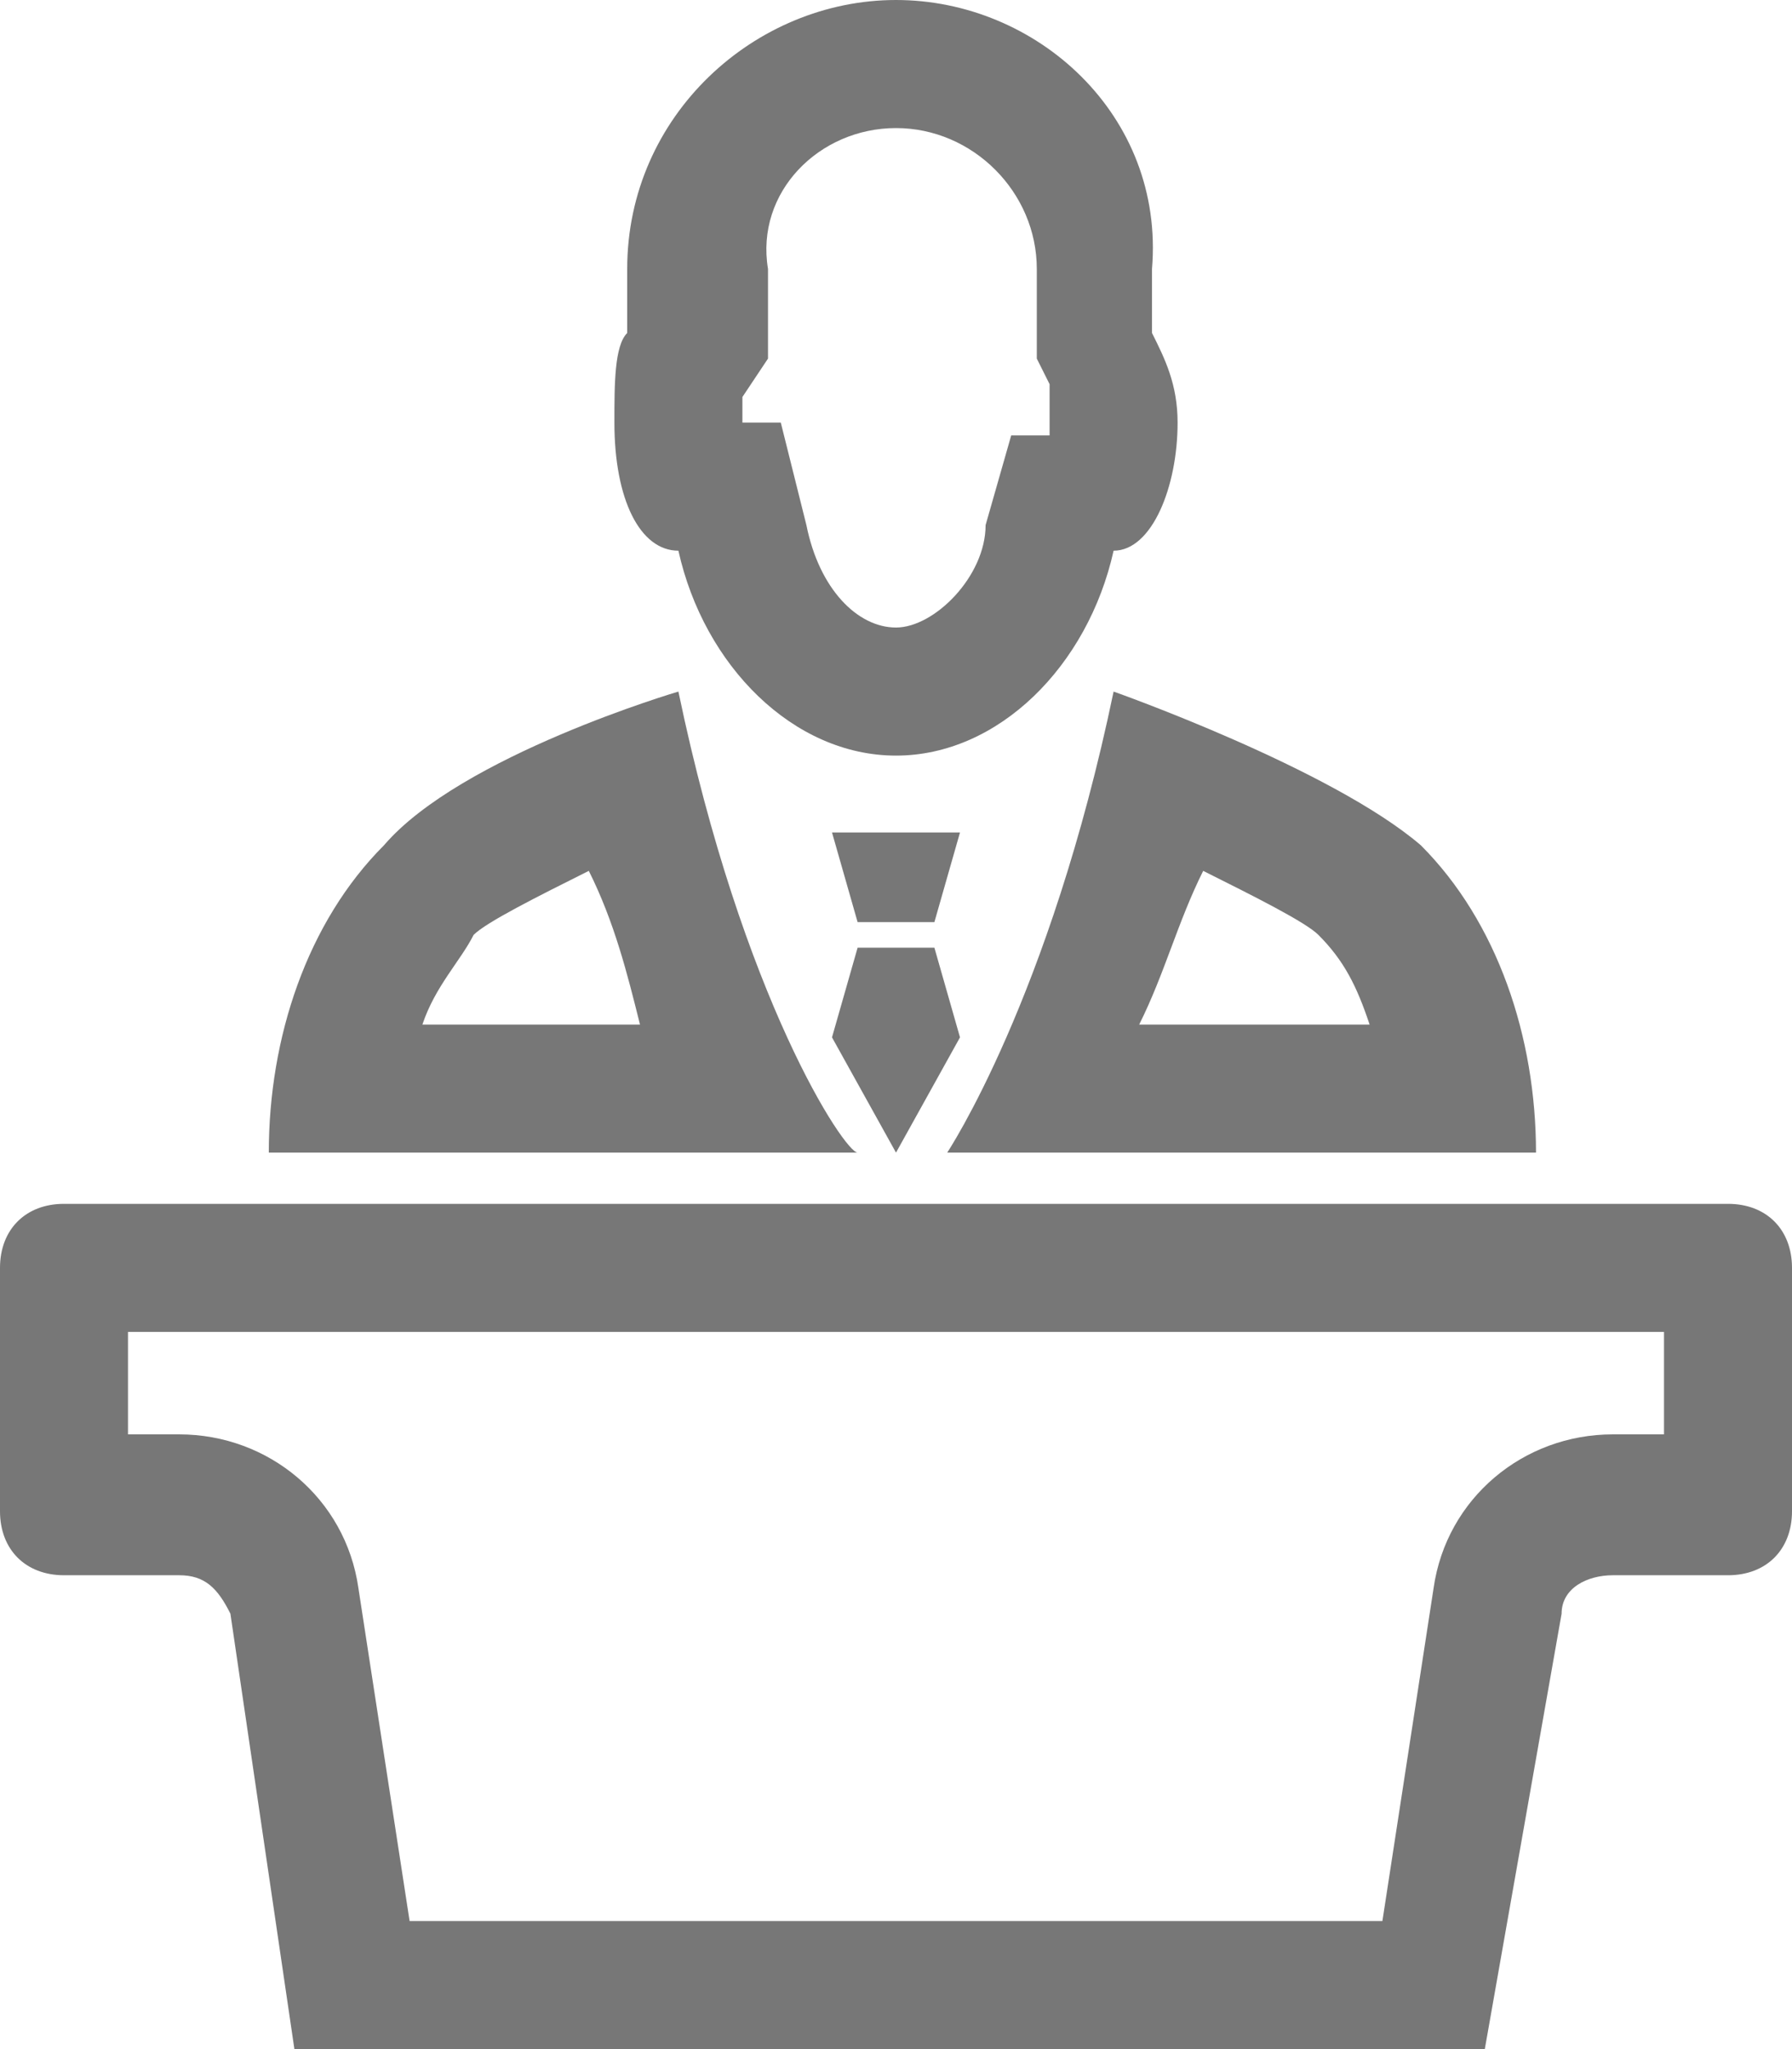
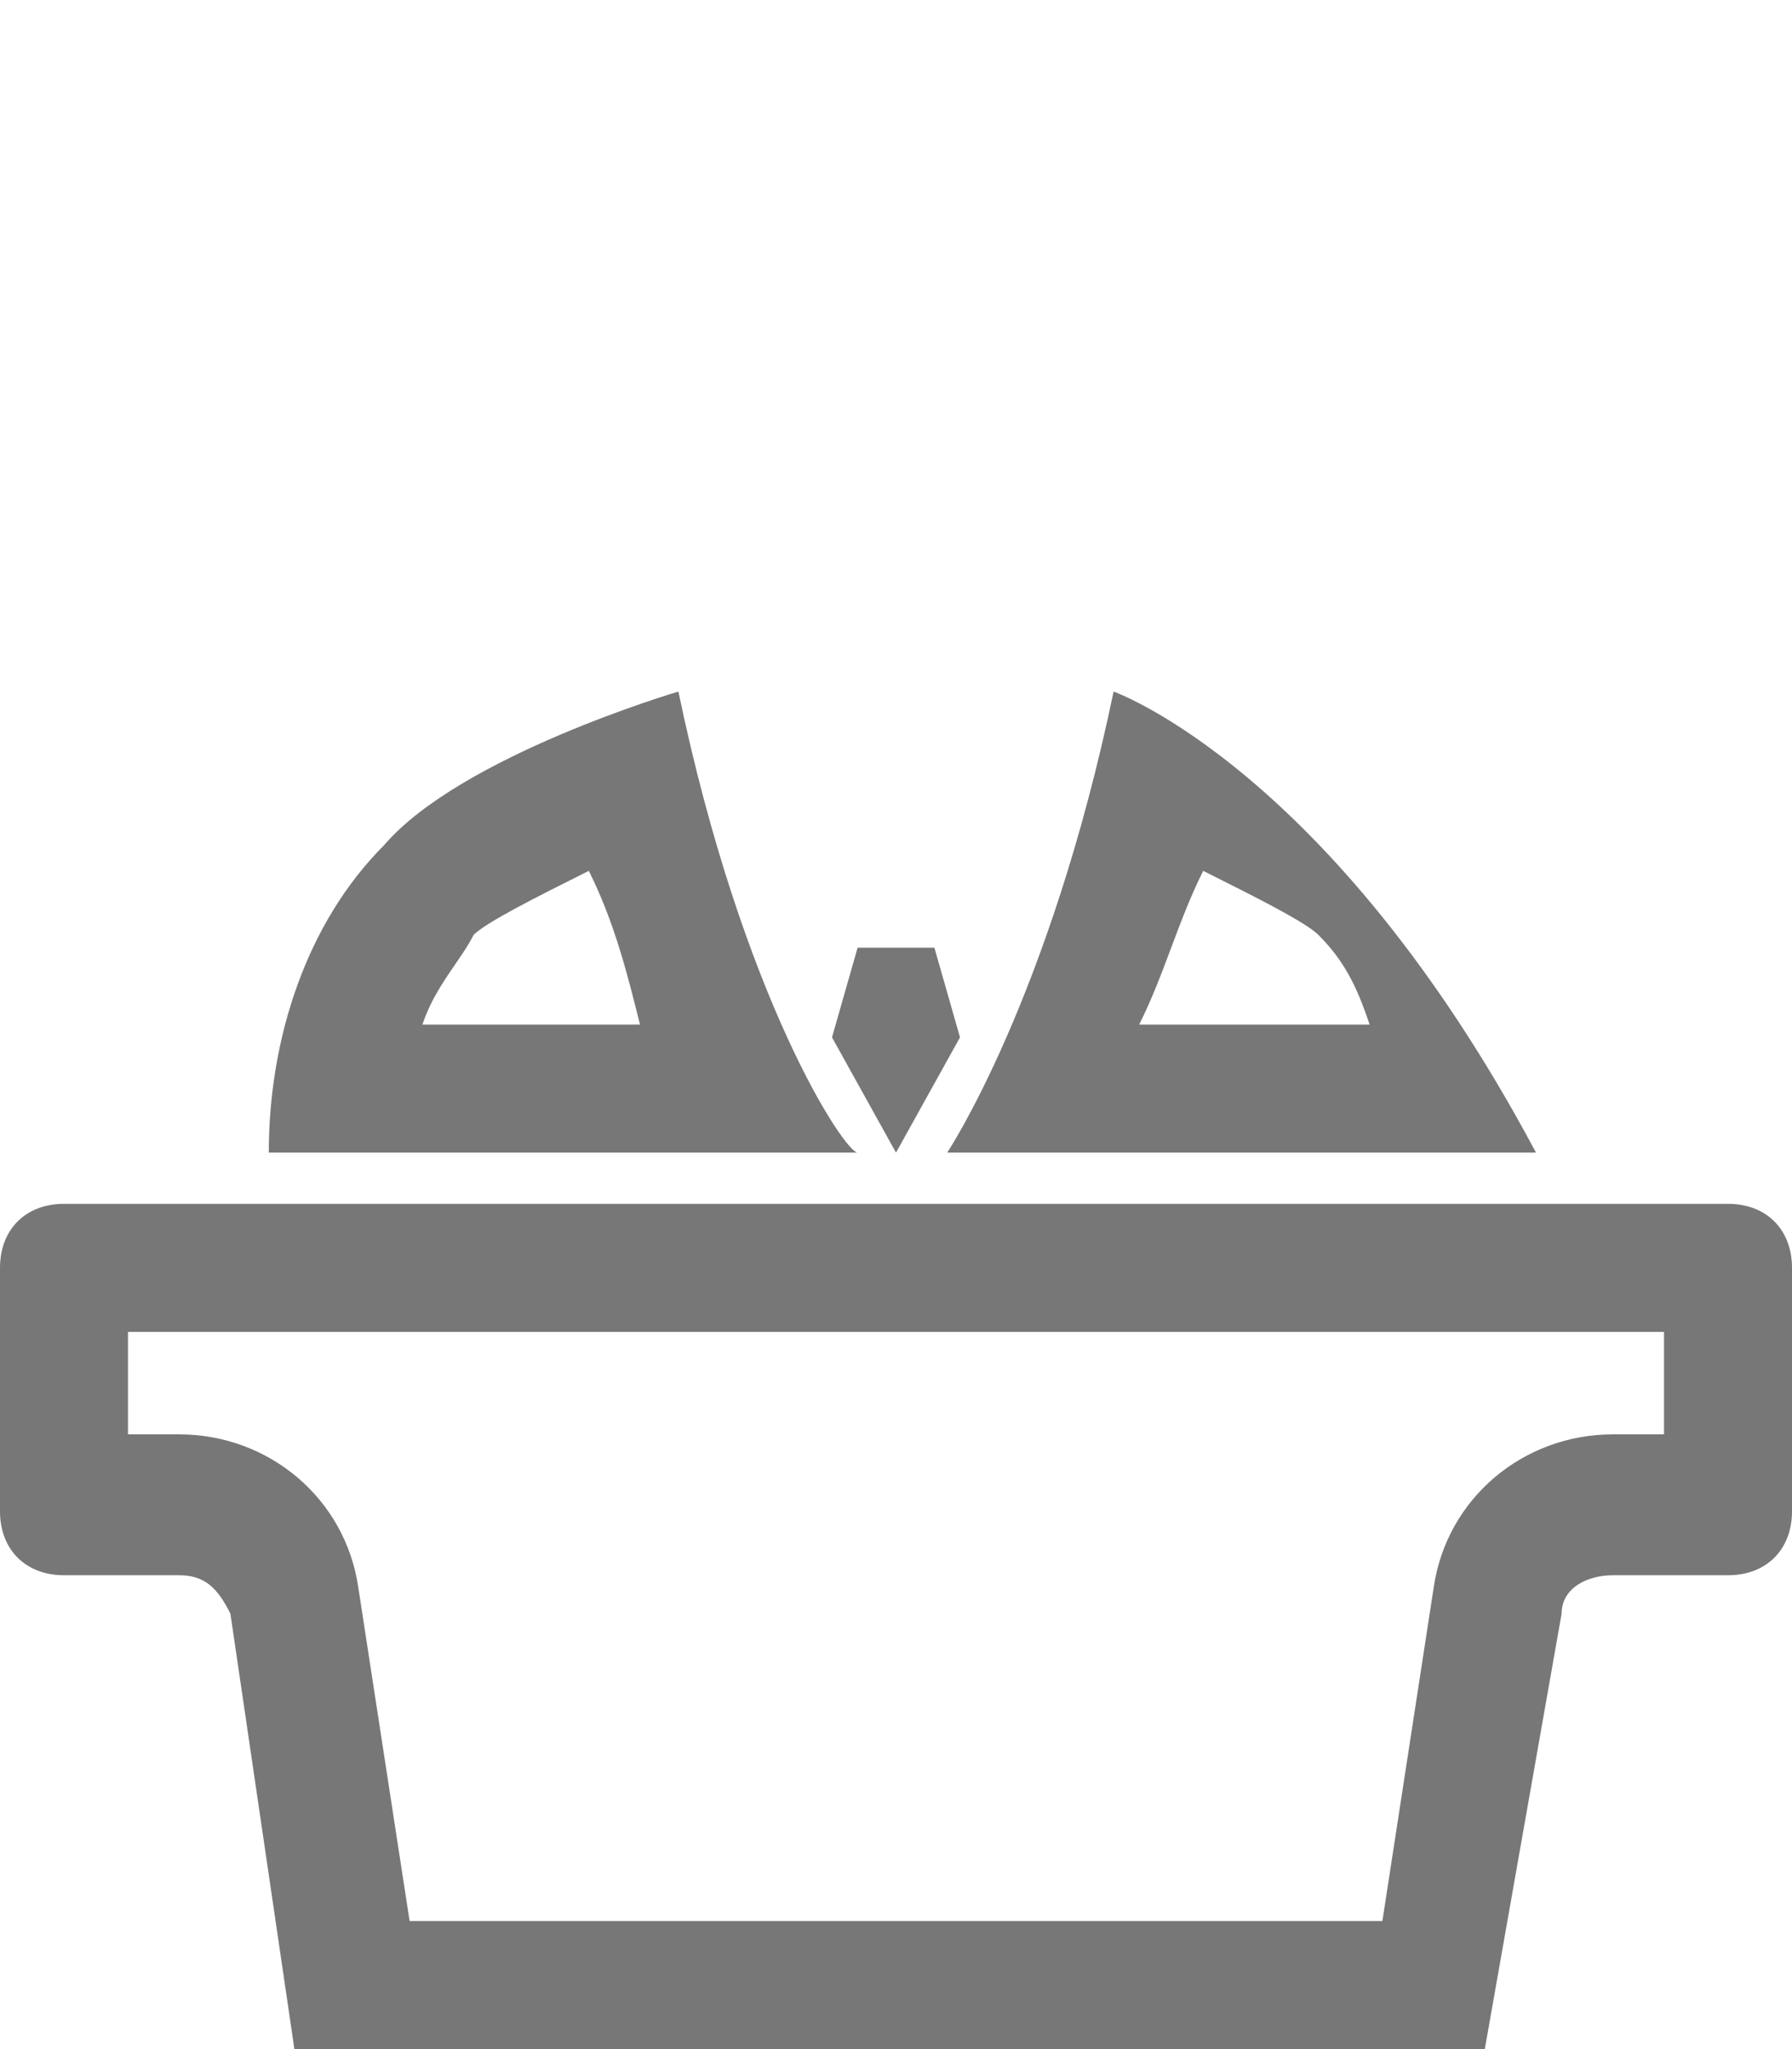
<svg xmlns="http://www.w3.org/2000/svg" version="1.1" id="Layer_1" x="0px" y="0px" viewBox="0 0 14 16" style="enable-background:new 0 0 14 16;" xml:space="preserve">
  <style type="text/css">
	.st0{fill:#777;}
</style>
  <g>
    <g>
-       <path class="st0" d="M7,1c0.6,0,1.1,0.5,1.1,1.1c0,0.2,0,0.3,0,0.4l0,0.1l0,0.2L8.2,3c0,0,0,0.1,0,0.3c0,0,0,0,0,0.1l-0.3,0    L7.7,4.1C7.7,4.5,7.3,4.9,7,4.9c-0.3,0-0.6-0.3-0.7-0.8L6.1,3.3l-0.3,0c0,0,0,0,0,0c0-0.1,0-0.2,0-0.2L6,2.8l0-0.3    c0-0.1,0-0.3,0-0.4C5.9,1.5,6.4,1,7,1 M7,0C5.9,0,4.9,0.9,4.9,2.1c0,0.2,0,0.3,0,0.5C4.8,2.7,4.8,3,4.8,3.3c0,0.6,0.2,1,0.5,1    C5.5,5.2,6.2,5.9,7,5.9c0.8,0,1.5-0.7,1.7-1.6c0.3,0,0.5-0.5,0.5-1c0-0.3-0.1-0.5-0.2-0.7c0-0.2,0-0.3,0-0.5C9.1,0.9,8.1,0,7,0    L7,0z" />
-     </g>
+       </g>
    <g>
      <g>
        <g>
          <path class="st0" d="M13,10.4v0.8h-0.4c-0.7,0-1.3,0.5-1.4,1.2L10.8,15H7H3.2l-0.4-2.6c-0.1-0.7-0.7-1.2-1.4-1.2H1v-0.8H13       M13.5,9.4h-13C0.2,9.4,0,9.6,0,9.9v1.9c0,0.3,0.2,0.5,0.5,0.5h0.9c0.2,0,0.3,0.1,0.4,0.3L2.3,16H7h0h4.6l0.6-3.4      c0-0.2,0.2-0.3,0.4-0.3h0.9c0.3,0,0.5-0.2,0.5-0.5V9.9C14,9.6,13.8,9.4,13.5,9.4L13.5,9.4z" />
        </g>
        <g>
-           <polygon class="st0" points="7.5,6.5 6.5,6.5 6.7,7.2 7.3,7.2 7.5,6.5     " />
-         </g>
+           </g>
        <g>
          <polygon class="st0" points="7,7.4 6.7,7.4 6.5,8.1 7,9 7.5,8.1 7.3,7.4 7,7.4     " />
        </g>
        <g>
-           <path class="st0" d="M9.4,6.8c0.4,0.2,0.8,0.4,0.9,0.5c0.2,0.2,0.3,0.4,0.4,0.7H8.9C9.1,7.6,9.2,7.2,9.4,6.8 M8.7,5.4      C8.2,7.8,7.4,9,7.4,9h4.6c0-0.9-0.3-1.8-0.9-2.4C10.4,6,8.7,5.4,8.7,5.4L8.7,5.4z" />
+           <path class="st0" d="M9.4,6.8c0.4,0.2,0.8,0.4,0.9,0.5c0.2,0.2,0.3,0.4,0.4,0.7H8.9C9.1,7.6,9.2,7.2,9.4,6.8 M8.7,5.4      C8.2,7.8,7.4,9,7.4,9h4.6C10.4,6,8.7,5.4,8.7,5.4L8.7,5.4z" />
        </g>
        <g>
          <path class="st0" d="M4.6,6.8C4.8,7.2,4.9,7.6,5,8H3.3c0.1-0.3,0.3-0.5,0.4-0.7C3.8,7.2,4.2,7,4.6,6.8 M5.3,5.4      c0,0-1.7,0.5-2.3,1.2C2.4,7.2,2.1,8.1,2.1,9h4.6C6.6,9,5.8,7.8,5.3,5.4L5.3,5.4z" />
        </g>
      </g>
    </g>
  </g>
</svg>